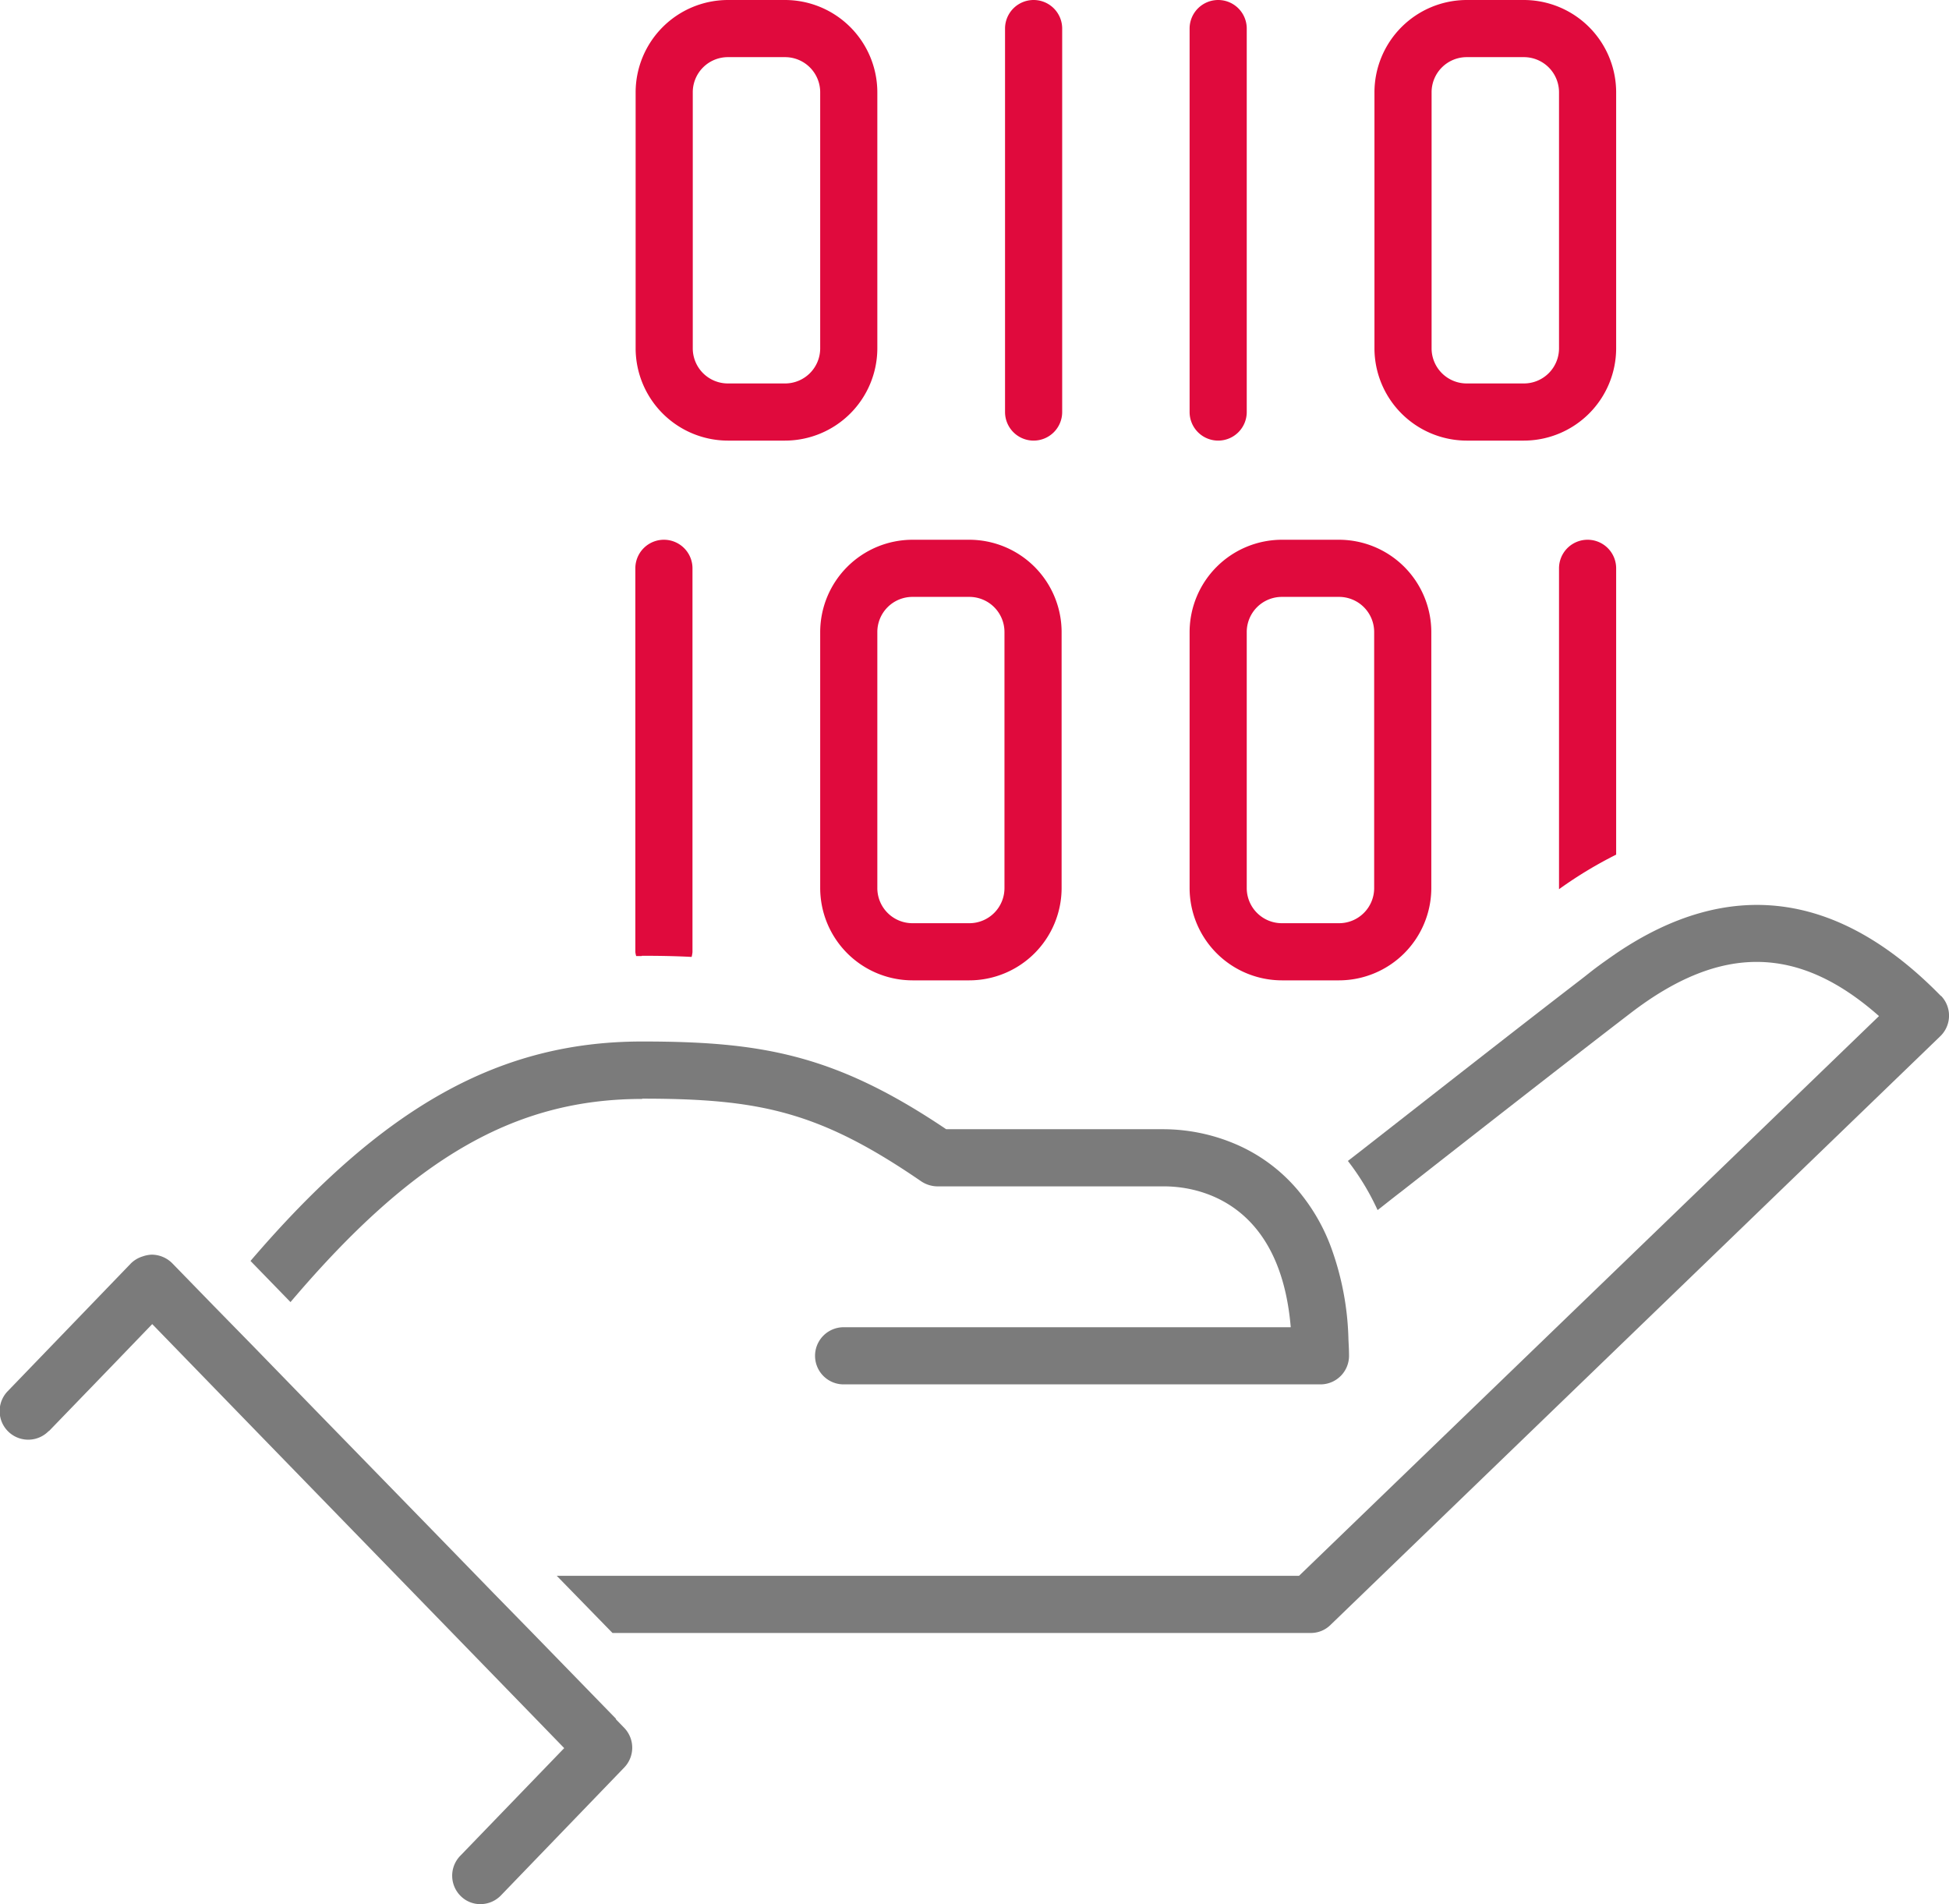
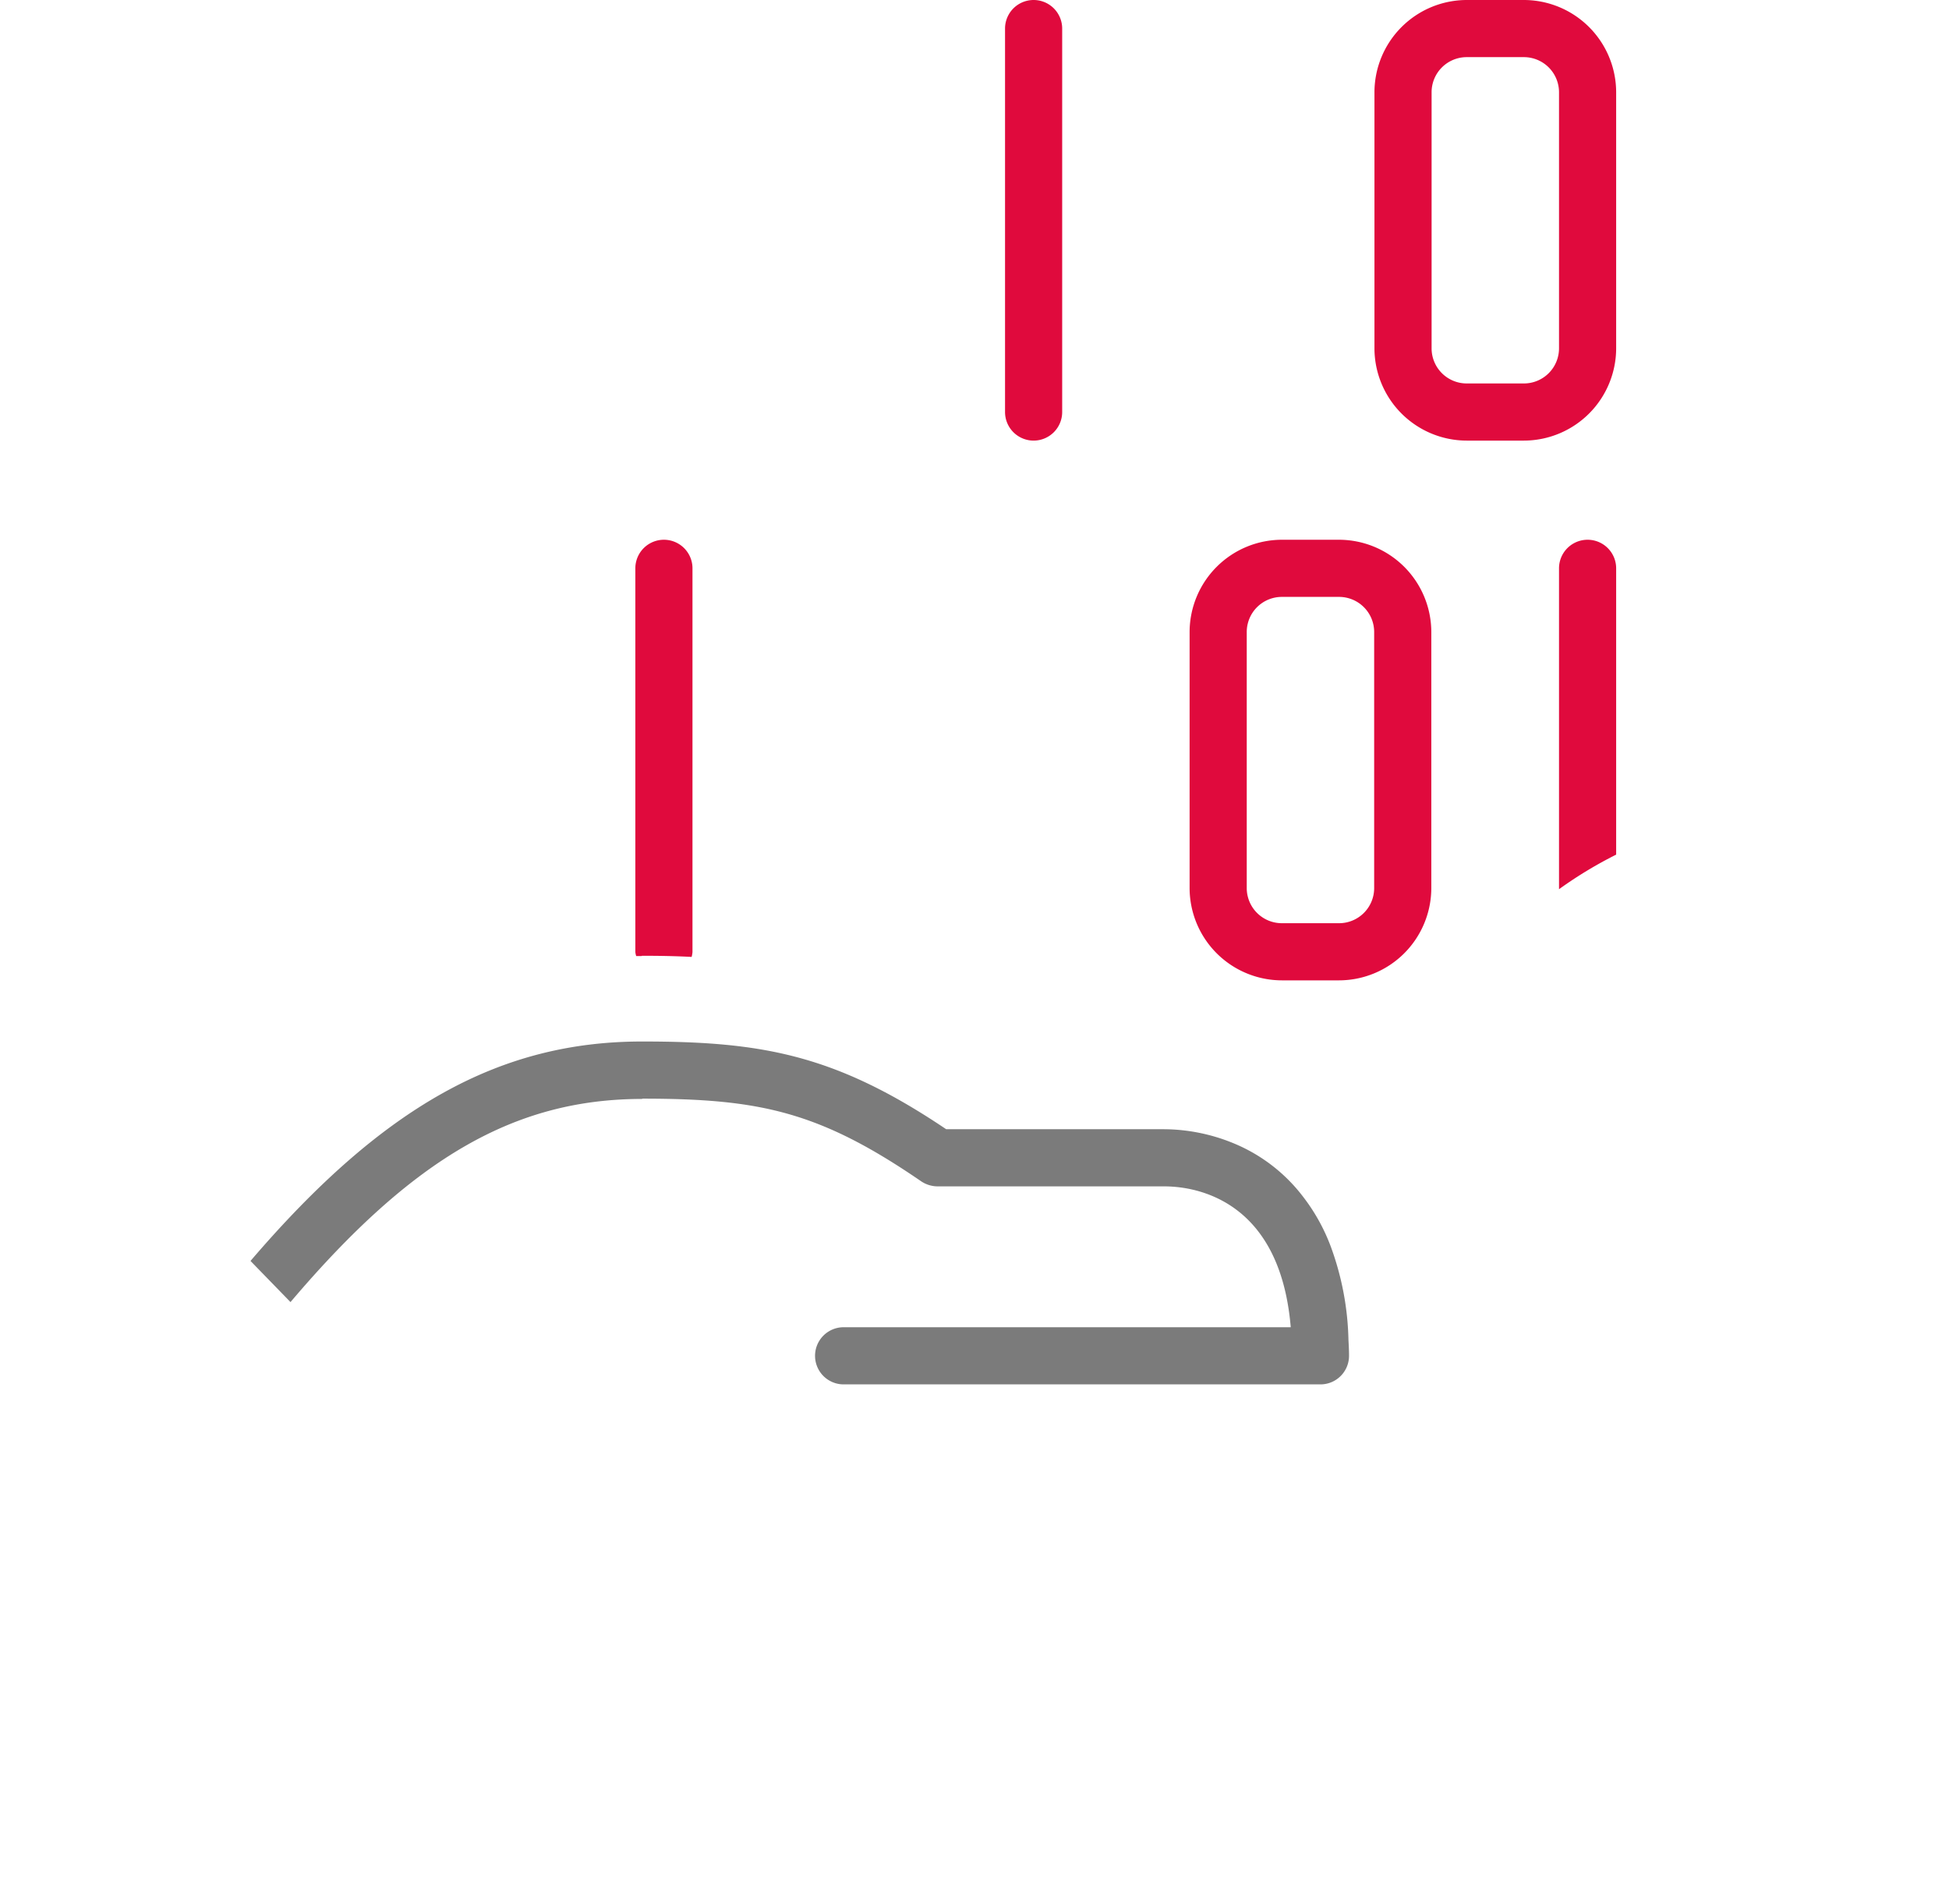
<svg xmlns="http://www.w3.org/2000/svg" width="68.218" height="66.64" viewBox="0 0 68.218 66.64">
  <g id="ikona-1" transform="translate(-15.352 -15.63)">
-     <path id="Path_17" data-name="Path 17" d="M40.83,31.05h2a3.235,3.235,0,0,0,3.23-3.23V18.86a3.235,3.235,0,0,0-3.23-3.23h-2a3.235,3.235,0,0,0-3.23,3.23v8.96A3.235,3.235,0,0,0,40.83,31.05ZM39.6,18.86a1.229,1.229,0,0,1,1.23-1.23h2a1.229,1.229,0,0,1,1.23,1.23v8.96a1.229,1.229,0,0,1-1.23,1.23h-2a1.229,1.229,0,0,1-1.23-1.23Z" fill="#e00a3d" />
    <path id="Path_18" data-name="Path 18" d="M66.69,31.05h2a3.235,3.235,0,0,0,3.23-3.23V18.86a3.235,3.235,0,0,0-3.23-3.23h-2a3.235,3.235,0,0,0-3.23,3.23v8.96A3.235,3.235,0,0,0,66.69,31.05ZM65.46,18.86a1.229,1.229,0,0,1,1.23-1.23h2a1.229,1.229,0,0,1,1.23,1.23v8.96a1.229,1.229,0,0,1-1.23,1.23h-2a1.229,1.229,0,0,1-1.23-1.23Z" fill="#e00a3d" />
    <path id="Path_19" data-name="Path 19" d="M51.53,31.05a1,1,0,0,0,1-1V16.63a1,1,0,0,0-2,0V30.05A1,1,0,0,0,51.53,31.05Z" fill="#e00a3d" />
-     <path id="Path_20" data-name="Path 20" d="M57.99,31.05a1,1,0,0,0,1-1V16.63a1,1,0,1,0-2,0V30.05A1,1,0,0,0,57.99,31.05Z" fill="#e00a3d" />
-     <path id="Path_21" data-name="Path 21" d="M44.06,37.75v8.96a3.235,3.235,0,0,0,3.23,3.23h1.99a3.235,3.235,0,0,0,3.23-3.23V37.75a3.235,3.235,0,0,0-3.23-3.23H47.29A3.235,3.235,0,0,0,44.06,37.75Zm2,0a1.229,1.229,0,0,1,1.23-1.23h1.99a1.229,1.229,0,0,1,1.23,1.23v8.96a1.229,1.229,0,0,1-1.23,1.23H47.29a1.229,1.229,0,0,1-1.23-1.23Z" fill="#e00a3d" />
    <path id="Path_22" data-name="Path 22" d="M60.22,49.94h2a3.235,3.235,0,0,0,3.23-3.23V37.75a3.235,3.235,0,0,0-3.23-3.23h-2a3.235,3.235,0,0,0-3.23,3.23v8.96a3.235,3.235,0,0,0,3.23,3.23ZM58.99,37.75a1.229,1.229,0,0,1,1.23-1.23h2a1.229,1.229,0,0,1,1.23,1.23v8.96a1.229,1.229,0,0,1-1.23,1.23h-2a1.229,1.229,0,0,1-1.23-1.23Z" fill="#e00a3d" />
    <path id="Path_23" data-name="Path 23" d="M37.82,49.08c.6,0,1.18.01,1.74.04a1.011,1.011,0,0,0,.03-.17V35.52a1,1,0,0,0-2,0V48.95a.7.7,0,0,0,.03.14h.19Z" fill="#e00a3d" />
    <path id="Path_24" data-name="Path 24" d="M69.92,35.52V46.75a14.593,14.593,0,0,1,2-1.21V35.52a1,1,0,0,0-2,0Z" fill="#e00a3d" />
-     <path id="Path_25" data-name="Path 25" d="M83.29,50.49c-3.59-3.68-7.42-4.18-11.39-1.48-.23.16-.46.32-.7.5-.16.12-.33.26-.5.39-2.29,1.76-5.17,4.02-7.36,5.73q-.42.33-.81.63a8.73,8.73,0,0,1,1.04,1.72c.26-.2.53-.42.82-.64,2.36-1.85,5.62-4.4,8.03-6.25,3.15-2.42,5.87-2.4,8.7.1L60.82,70.78H34.84l1.95,2H61.23a.976.976,0,0,0,.69-.28L83.26,51.9a1,1,0,0,0,.03-1.42Z" fill="#7b7b7b" />
    <path id="Path_26" data-name="Path 26" d="M37.82,54.08c4.11,0,6.2.44,9.77,2.89a1.04,1.04,0,0,0,.57.18h7.93a4.5,4.5,0,0,1,1.03.12c1.3.31,3.12,1.36,3.41,4.81H44.88a1,1,0,0,0,0,2H61.57a1,1,0,0,0,1-1c0-.19-.01-.37-.02-.56a10.047,10.047,0,0,0-.61-3.24,6.66,6.66,0,0,0-.98-1.77,5.858,5.858,0,0,0-2.46-1.88,6.47,6.47,0,0,0-2.41-.48H48.47c-3.89-2.62-6.46-3.07-10.64-3.07-4.98,0-9.07,2.26-13.71,7.68l1.4,1.44c4.31-5.08,7.88-7.11,12.32-7.11Z" fill="#7b7b7b" />
-     <path id="Path_27" data-name="Path 27" d="M36.92,75.79l-2.92-3L32.64,71.4l-2.12-2.18-4.19-4.3-2.1-2.16-1.41-1.44-1.44-1.48a1.022,1.022,0,0,0-.72-.3h0a1.066,1.066,0,0,0-.31.06,1.01,1.01,0,0,0-.41.24l-4.31,4.47a1,1,0,0,0,1.42,1.41.144.144,0,0,0,.03-.02l2.29-2.37,1.31-1.36,4.02,4.14,4.92,5.06,4.5,4.63.98,1.01-3.62,3.75-.02.02a1,1,0,0,0,.02,1.41.968.968,0,0,0,.69.28,1,1,0,0,0,.72-.31l4.31-4.47a1,1,0,0,0,0-1.39l-.3-.31Z" fill="#7b7b7b" />
  </g>
</svg>